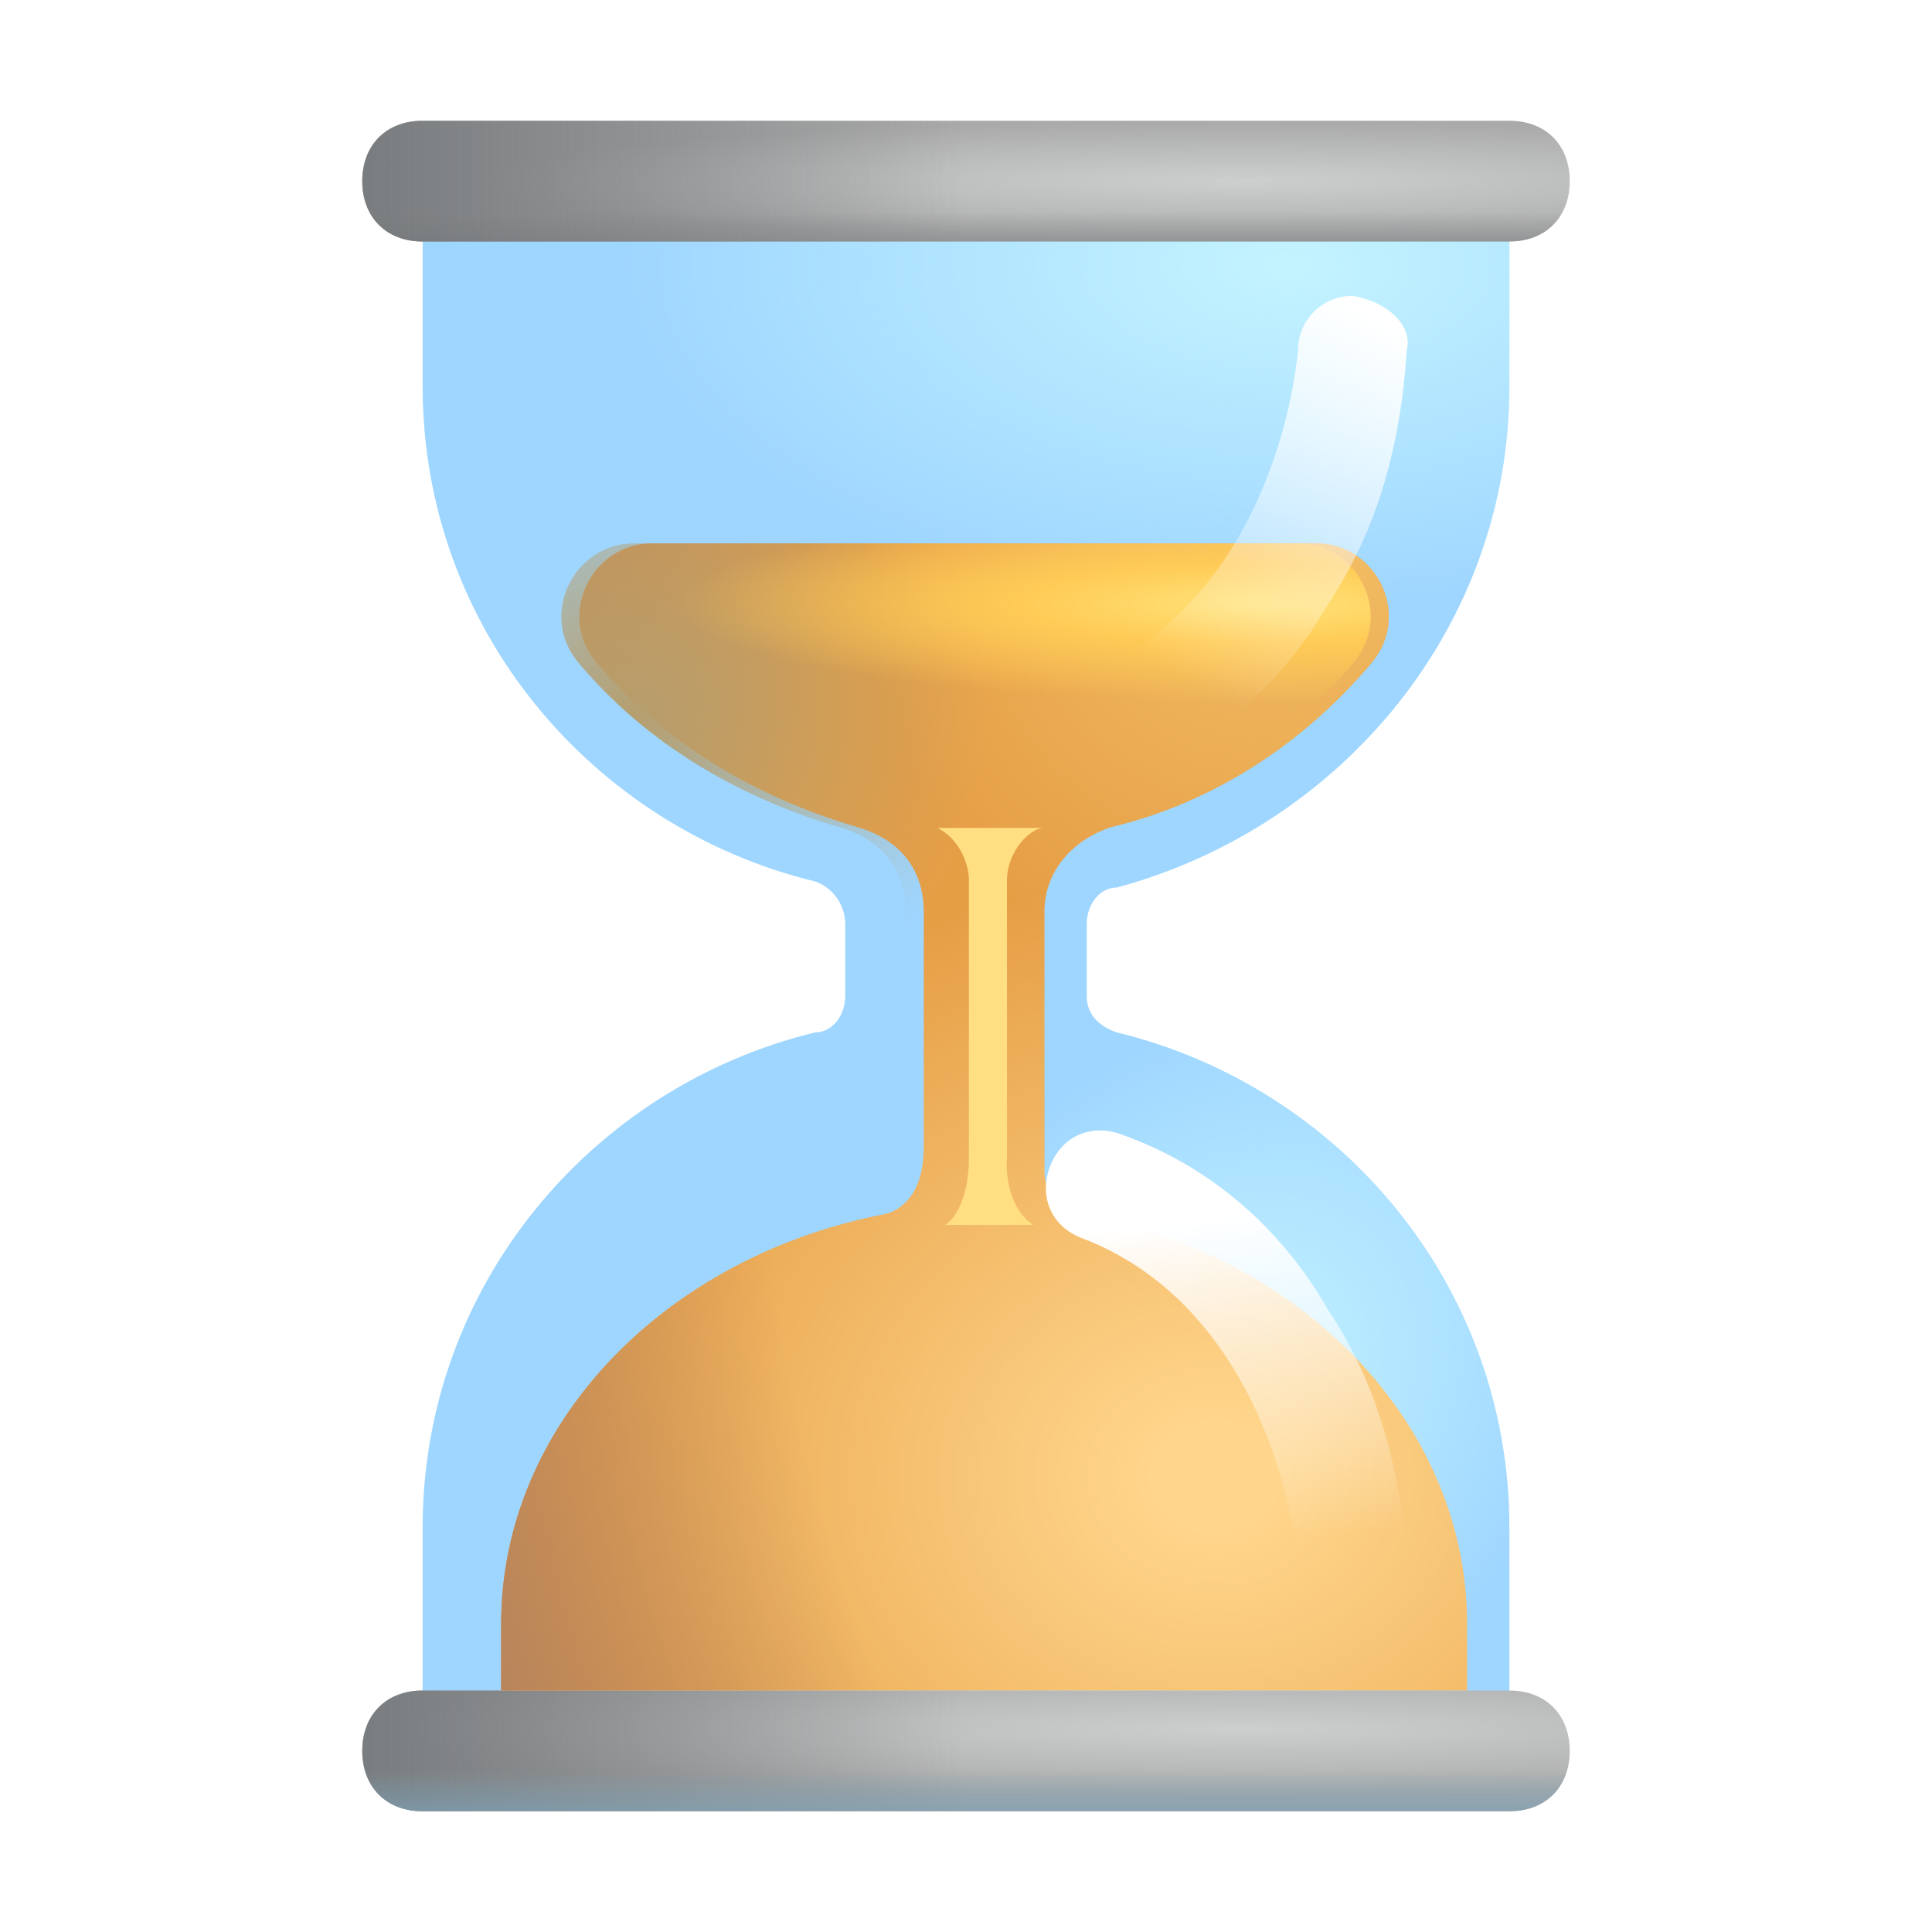
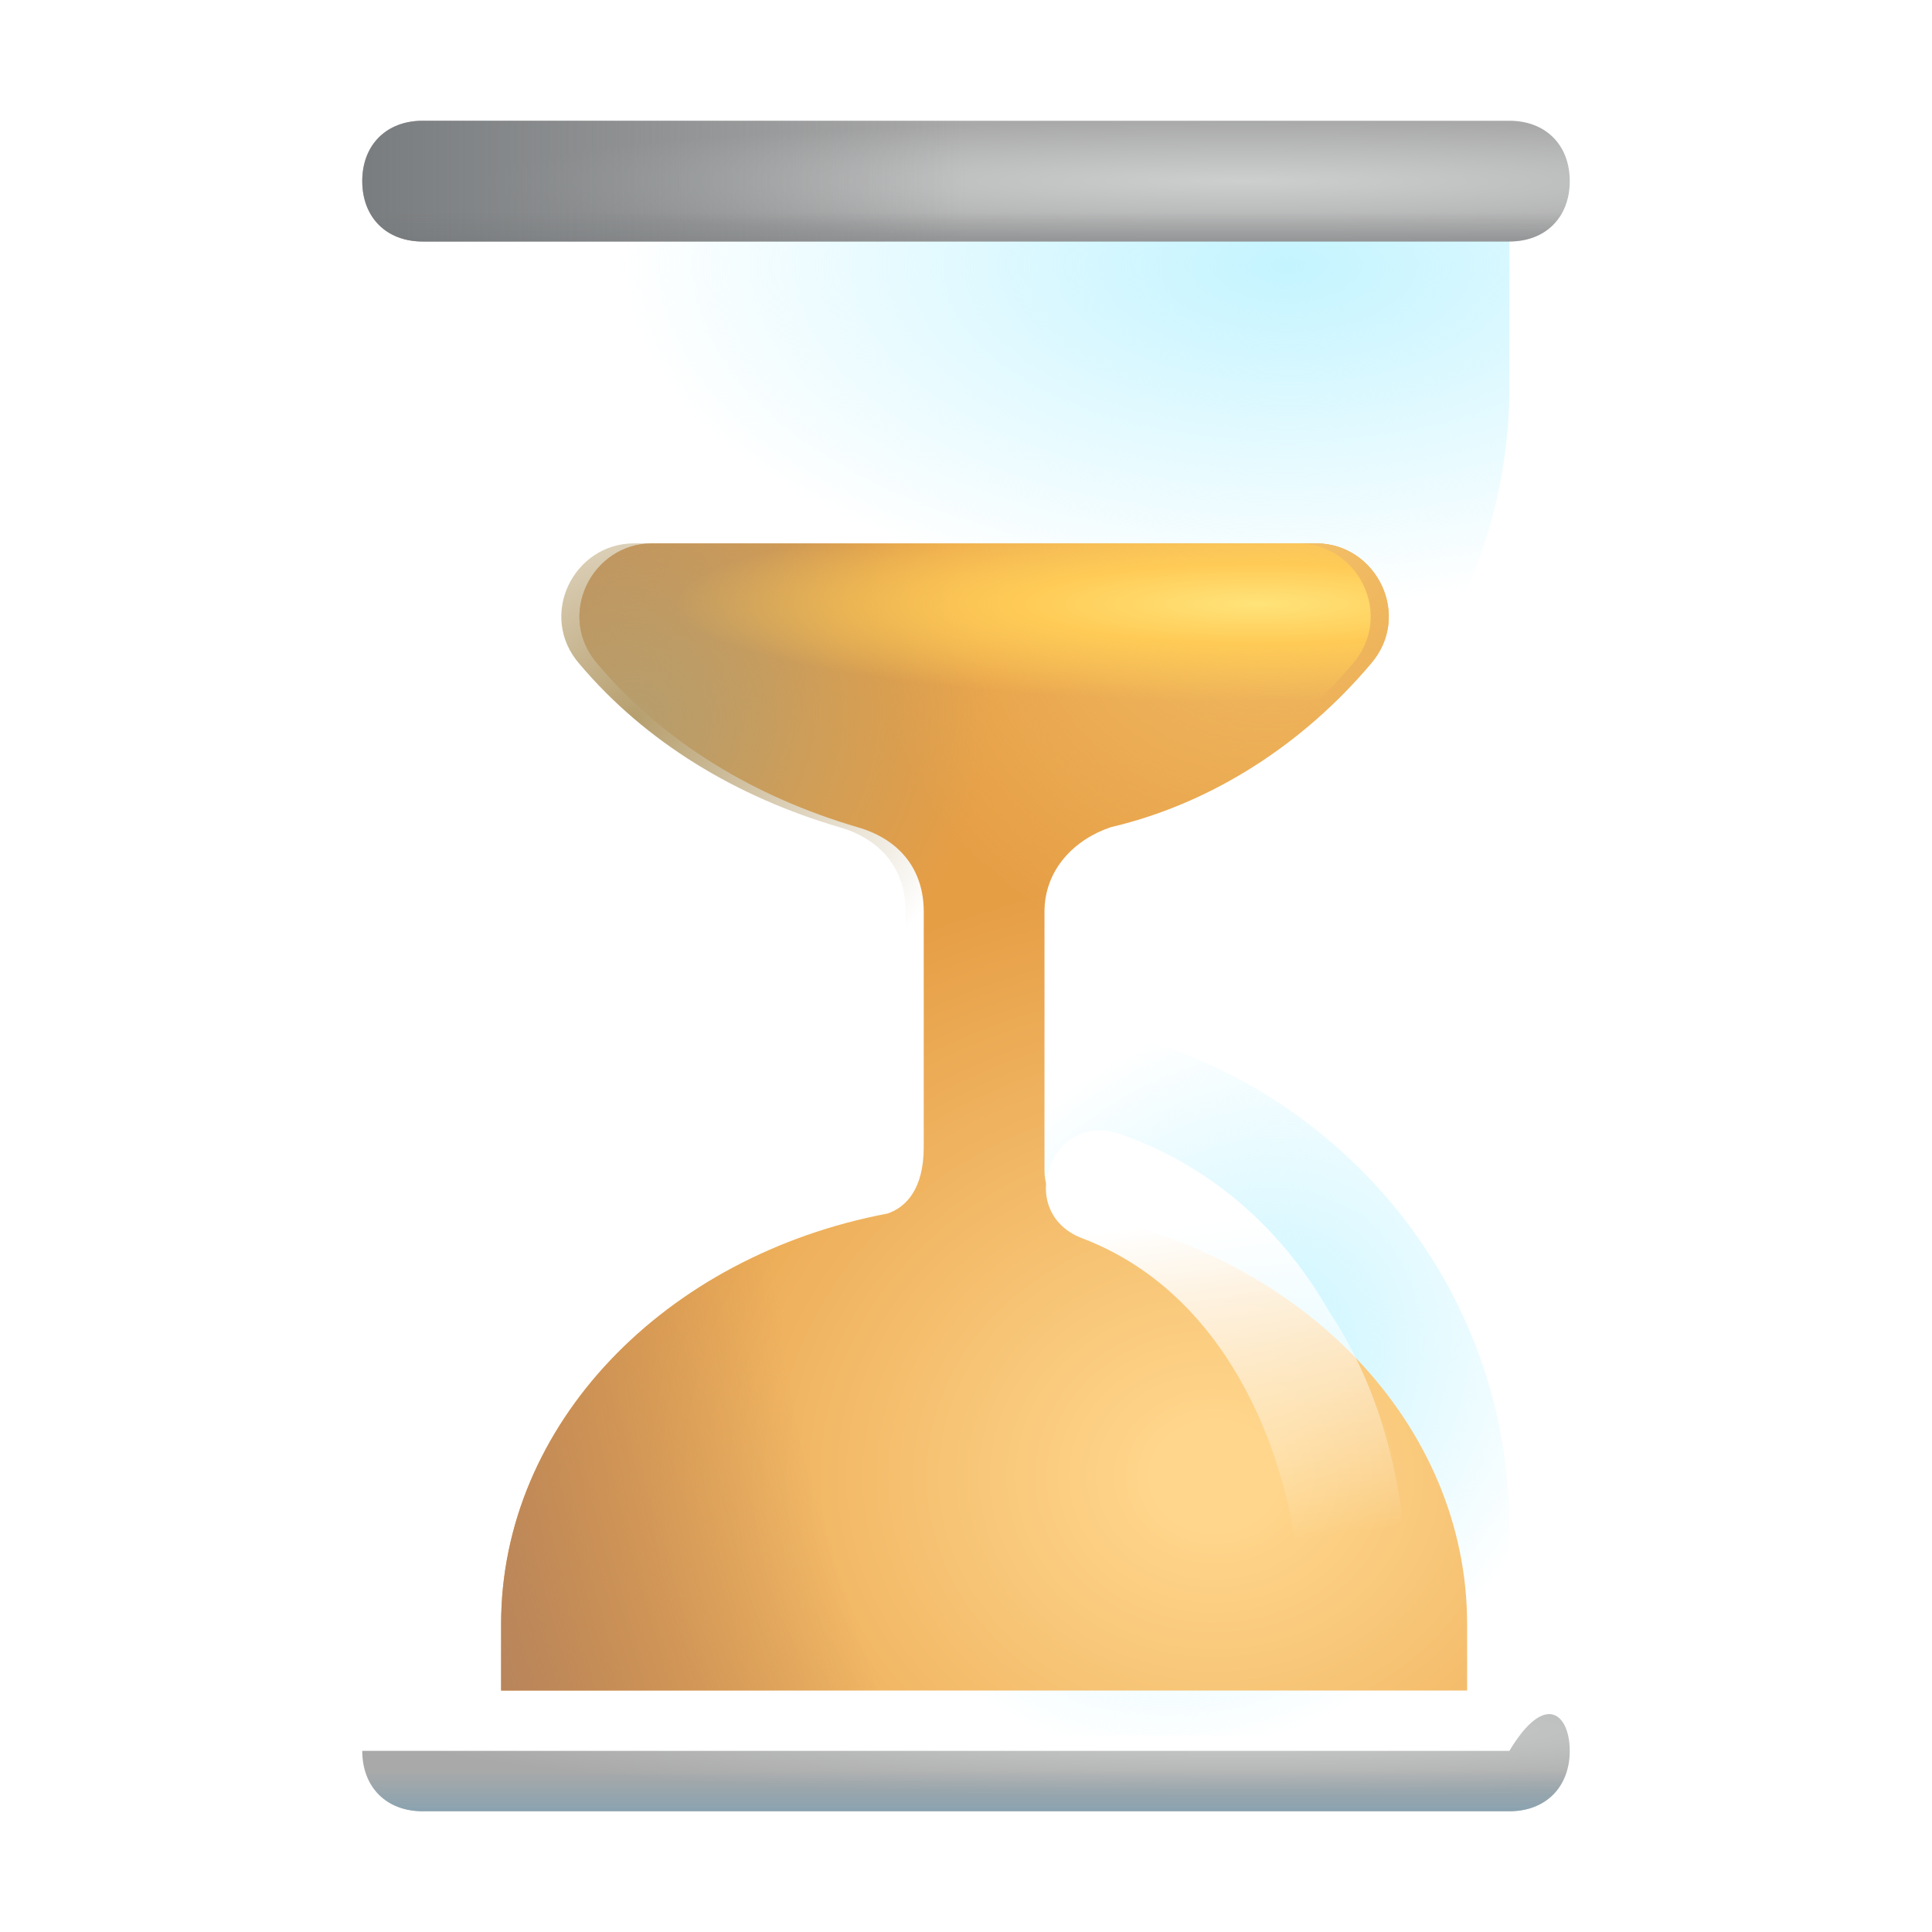
<svg xmlns="http://www.w3.org/2000/svg" viewBox="0 0 32 32" fill="none">
  <g filter="url(#filter0_i_18_13233)">
-     <path d="M25 6.4V3.169H7V6.4C7 10.4 9.8 13.7 13.5 14.6C13.8 14.7 14 15 14 15.3V16.5C14 16.8 13.8 17.1 13.5 17.1C9.8 18 7 21.3 7 25.3V28.746H25V25.3C25 21.3 22.2 18 18.5 17.1C18.2 17 18 16.8 18 16.5V15.3C18 15 18.2 14.7 18.5 14.7C22.2 13.7 25 10.4 25 6.4Z" fill="#9FD6FF" />
    <path d="M25 6.4V3.169H7V6.4C7 10.4 9.8 13.7 13.5 14.6C13.8 14.7 14 15 14 15.3V16.5C14 16.8 13.8 17.1 13.5 17.1C9.8 18 7 21.3 7 25.3V28.746H25V25.3C25 21.3 22.2 18 18.5 17.1C18.2 17 18 16.8 18 16.5V15.3C18 15 18.2 14.7 18.5 14.7C22.2 13.7 25 10.4 25 6.4Z" fill="url(#paint0_radial_18_13233)" />
    <path d="M25 6.4V3.169H7V6.4C7 10.4 9.8 13.7 13.5 14.6C13.8 14.7 14 15 14 15.3V16.5C14 16.8 13.8 17.1 13.5 17.1C9.8 18 7 21.3 7 25.3V28.746H25V25.3C25 21.3 22.2 18 18.5 17.1C18.2 17 18 16.8 18 16.5V15.3C18 15 18.2 14.7 18.5 14.7C22.2 13.7 25 10.4 25 6.4Z" fill="url(#paint1_radial_18_13233)" />
  </g>
  <path d="M25 4H7C6.4 4 6 3.6 6 3C6 2.4 6.4 2 7 2H25C25.6 2 26 2.4 26 3C26 3.6 25.6 4 25 4Z" fill="url(#paint2_radial_18_13233)" />
  <path d="M25 4H7C6.4 4 6 3.6 6 3C6 2.4 6.4 2 7 2H25C25.6 2 26 2.4 26 3C26 3.6 25.6 4 25 4Z" fill="url(#paint3_linear_18_13233)" />
  <path d="M25 4H7C6.4 4 6 3.6 6 3C6 2.4 6.4 2 7 2H25C25.6 2 26 2.4 26 3C26 3.6 25.6 4 25 4Z" fill="url(#paint4_linear_18_13233)" />
-   <path d="M25 30H7C6.4 30 6 29.6 6 29C6 28.4 6.4 28 7 28H25C25.6 28 26 28.4 26 29C26 29.6 25.6 30 25 30Z" fill="url(#paint5_radial_18_13233)" />
-   <path d="M25 30H7C6.4 30 6 29.6 6 29C6 28.4 6.4 28 7 28H25C25.6 28 26 28.4 26 29C26 29.6 25.6 30 25 30Z" fill="url(#paint6_linear_18_13233)" />
+   <path d="M25 30H7C6.4 30 6 29.6 6 29H25C25.6 28 26 28.4 26 29C26 29.6 25.6 30 25 30Z" fill="url(#paint5_radial_18_13233)" />
  <path d="M25 30H7C6.4 30 6 29.6 6 29C6 28.4 6.4 28 7 28H25C25.6 28 26 28.4 26 29C26 29.6 25.6 30 25 30Z" fill="url(#paint7_linear_18_13233)" />
  <g filter="url(#filter1_i_18_13233)">
    <path d="M17 19.4V15.1C17 14.4 17.5 13.9 18.1 13.7C19.8 13.3 21.3 12.3 22.4 11C23.1 10.2 22.5 9 21.5 9C18.6 9 13.4 9 10.5 9C9.5 9 8.9 10.2 9.6 11C10.7 12.3 12.2 13.2 13.9 13.7C14.6 13.9 15 14.4 15 15.1V19C15 19.7 14.7 20 14.4 20.1C10.7 20.8 8 23.6 8 26.9V28H24V26.9C24 23.6 21.3 20.8 17.6 20.1C17.3 20.1 17 19.8 17 19.4Z" fill="url(#paint8_radial_18_13233)" />
    <path d="M17 19.4V15.1C17 14.4 17.5 13.9 18.1 13.7C19.8 13.3 21.3 12.3 22.4 11C23.1 10.2 22.5 9 21.5 9C18.6 9 13.4 9 10.5 9C9.5 9 8.9 10.2 9.6 11C10.7 12.3 12.2 13.2 13.9 13.7C14.6 13.9 15 14.4 15 15.1V19C15 19.7 14.7 20 14.4 20.1C10.7 20.8 8 23.6 8 26.9V28H24V26.9C24 23.6 21.3 20.8 17.6 20.1C17.3 20.1 17 19.8 17 19.4Z" fill="url(#paint9_radial_18_13233)" />
    <path d="M17 19.4V15.1C17 14.4 17.5 13.9 18.1 13.7C19.8 13.3 21.3 12.3 22.4 11C23.1 10.2 22.5 9 21.5 9C18.6 9 13.4 9 10.5 9C9.5 9 8.9 10.2 9.6 11C10.7 12.3 12.2 13.2 13.9 13.7C14.6 13.9 15 14.4 15 15.1V19C15 19.7 14.7 20 14.4 20.1C10.7 20.8 8 23.6 8 26.9V28H24V26.9C24 23.6 21.3 20.8 17.6 20.1C17.3 20.1 17 19.8 17 19.4Z" fill="url(#paint10_radial_18_13233)" />
  </g>
  <path d="M17 19.4V15.1C17 14.4 17.5 13.9 18.1 13.7C19.8 13.3 21.3 12.3 22.4 11C23.1 10.2 22.5 9 21.5 9C18.6 9 13.4 9 10.5 9C9.5 9 8.9 10.2 9.6 11C10.7 12.3 12.2 13.2 13.9 13.7C14.6 13.9 15 14.4 15 15.1V19C15 19.7 14.7 20 14.4 20.1C10.7 20.8 8 23.6 8 26.9V28H24V26.9C24 23.6 21.3 20.8 17.6 20.1C17.3 20.1 17 19.8 17 19.4Z" fill="url(#paint11_radial_18_13233)" />
  <path d="M17 19.4V15.1C17 14.4 17.5 13.9 18.1 13.7C19.8 13.3 21.3 12.3 22.4 11C23.1 10.2 22.5 9 21.5 9C18.6 9 13.4 9 10.5 9C9.5 9 8.9 10.2 9.6 11C10.7 12.3 12.2 13.2 13.9 13.7C14.6 13.9 15 14.4 15 15.1V19C15 19.7 14.7 20 14.4 20.1C10.7 20.8 8 23.6 8 26.9V28H24V26.9C24 23.6 21.3 20.8 17.6 20.1C17.3 20.1 17 19.8 17 19.4Z" fill="url(#paint12_radial_18_13233)" />
  <path d="M22.4 26.8C21.9 26.8 21.5 26.4 21.5 25.9C21.3 24 20.3 21.4 17.9 20.5C17.4 20.3 17.2 19.8 17.4 19.3C17.6 18.8 18.1 18.6 18.6 18.8C20 19.3 21.2 20.3 22 21.7C22.8 22.9 23.2 24.3 23.3 25.9C23.4 26.3 23 26.8 22.4 26.8Z" fill="url(#paint13_linear_18_13233)" />
-   <path d="M22.4 4.9C21.9 4.9 21.5 5.3 21.5 5.8C21.3 7.7 20.3 10.3 17.9 11.2C17.4 11.4 17.2 11.9 17.4 12.4C17.6 12.9 18.1 13.1 18.6 12.9C20 12.4 21.2 11.4 22 10C22.8 8.8 23.2 7.4 23.3 5.8C23.4 5.4 23 5 22.4 4.9Z" fill="url(#paint14_linear_18_13233)" />
  <g filter="url(#filter2_f_18_13233)">
-     <path d="M16.048 19.176C16.048 19.891 15.784 20.216 15.652 20.289H17.112C16.708 20.019 16.655 19.434 16.679 19.176L16.679 14.587C16.679 14.079 17.076 13.72 17.274 13.713H15.526C15.973 13.936 16.06 14.461 16.048 14.587V19.176Z" fill="#FFDF81" />
-   </g>
+     </g>
  <defs>
    <filter id="filter0_i_18_13233" x="7" y="3.169" width="18" height="25.577" filterUnits="userSpaceOnUse" color-interpolation-filters="sRGB">
      <feFlood flood-opacity="0" result="BackgroundImageFix" />
      <feBlend mode="normal" in="SourceGraphic" in2="BackgroundImageFix" result="shape" />
      <feColorMatrix in="SourceAlpha" type="matrix" values="0 0 0 0 0 0 0 0 0 0 0 0 0 0 0 0 0 0 127 0" result="hardAlpha" />
      <feOffset />
      <feGaussianBlur stdDeviation="0.5" />
      <feComposite in2="hardAlpha" operator="arithmetic" k2="-1" k3="1" />
      <feColorMatrix type="matrix" values="0 0 0 0 0.62 0 0 0 0 0.757 0 0 0 0 0.875 0 0 0 1 0" />
      <feBlend mode="normal" in2="shape" result="effect1_innerShadow_18_13233" />
    </filter>
    <filter id="filter1_i_18_13233" x="8" y="9" width="16.3" height="19" filterUnits="userSpaceOnUse" color-interpolation-filters="sRGB">
      <feFlood flood-opacity="0" result="BackgroundImageFix" />
      <feBlend mode="normal" in="SourceGraphic" in2="BackgroundImageFix" result="shape" />
      <feColorMatrix in="SourceAlpha" type="matrix" values="0 0 0 0 0 0 0 0 0 0 0 0 0 0 0 0 0 0 127 0" result="hardAlpha" />
      <feOffset dx="0.3" />
      <feGaussianBlur stdDeviation="0.3" />
      <feComposite in2="hardAlpha" operator="arithmetic" k2="-1" k3="1" />
      <feColorMatrix type="matrix" values="0 0 0 0 0.706 0 0 0 0 0.541 0 0 0 0 0.384 0 0 0 1 0" />
      <feBlend mode="normal" in2="shape" result="effect1_innerShadow_18_13233" />
    </filter>
    <filter id="filter2_f_18_13233" x="14.776" y="12.963" width="3.248" height="8.076" filterUnits="userSpaceOnUse" color-interpolation-filters="sRGB">
      <feFlood flood-opacity="0" result="BackgroundImageFix" />
      <feBlend mode="normal" in="SourceGraphic" in2="BackgroundImageFix" result="shape" />
      <feGaussianBlur stdDeviation="0.375" result="effect1_foregroundBlur_18_13233" />
    </filter>
    <radialGradient id="paint0_radial_18_13233" cx="0" cy="0" r="1" gradientUnits="userSpaceOnUse" gradientTransform="translate(20.433 22.911) rotate(131.055) scale(6.749 5.471)">
      <stop stop-color="#C4F4FF" />
      <stop offset="1" stop-color="#C4F4FF" stop-opacity="0" />
    </radialGradient>
    <radialGradient id="paint1_radial_18_13233" cx="0" cy="0" r="1" gradientUnits="userSpaceOnUse" gradientTransform="translate(21.307 4.418) rotate(90) scale(5.62 11.011)">
      <stop stop-color="#C4F4FF" />
      <stop offset="1" stop-color="#C4F4FF" stop-opacity="0" />
    </radialGradient>
    <radialGradient id="paint2_radial_18_13233" cx="0" cy="0" r="1" gradientUnits="userSpaceOnUse" gradientTransform="translate(20.562 3) rotate(90) scale(1 12.625)">
      <stop stop-color="#CDCFCF" />
      <stop offset="1" stop-color="#A9A9A9" />
    </radialGradient>
    <linearGradient id="paint3_linear_18_13233" x1="3.938" y1="3.265" x2="16" y2="3.265" gradientUnits="userSpaceOnUse">
      <stop stop-color="#707477" />
      <stop offset="1" stop-color="#707477" stop-opacity="0" />
    </linearGradient>
    <linearGradient id="paint4_linear_18_13233" x1="16" y1="4.828" x2="16" y2="3.515" gradientUnits="userSpaceOnUse">
      <stop stop-color="#707477" />
      <stop offset="1" stop-color="#707477" stop-opacity="0" />
    </linearGradient>
    <radialGradient id="paint5_radial_18_13233" cx="0" cy="0" r="1" gradientUnits="userSpaceOnUse" gradientTransform="translate(20.562 28.64) rotate(90) scale(1.125 14.203)">
      <stop stop-color="#CDCFCF" />
      <stop offset="1" stop-color="#A9A9A9" />
    </radialGradient>
    <linearGradient id="paint6_linear_18_13233" x1="3.938" y1="29.265" x2="16" y2="29.265" gradientUnits="userSpaceOnUse">
      <stop stop-color="#707477" />
      <stop offset="1" stop-color="#707477" stop-opacity="0" />
    </linearGradient>
    <linearGradient id="paint7_linear_18_13233" x1="16" y1="30.297" x2="16" y2="29.328" gradientUnits="userSpaceOnUse">
      <stop stop-color="#7CA0B3" />
      <stop offset="1" stop-color="#7CA0B3" stop-opacity="0" />
    </linearGradient>
    <radialGradient id="paint8_radial_18_13233" cx="0" cy="0" r="1" gradientUnits="userSpaceOnUse" gradientTransform="translate(19.812 24.421) rotate(90) scale(9.933 11.461)">
      <stop offset="0.088" stop-color="#FFD68C" />
      <stop offset="1" stop-color="#E69E45" />
    </radialGradient>
    <radialGradient id="paint9_radial_18_13233" cx="0" cy="0" r="1" gradientUnits="userSpaceOnUse" gradientTransform="translate(21.312 8.578) rotate(132.427) scale(7.875 6.631)">
      <stop stop-color="#F3C169" />
      <stop offset="1" stop-color="#F3C169" stop-opacity="0" />
    </radialGradient>
    <radialGradient id="paint10_radial_18_13233" cx="0" cy="0" r="1" gradientUnits="userSpaceOnUse" gradientTransform="translate(24.883 21.56) rotate(166.573) scale(18.137 27.533)">
      <stop offset="0.667" stop-color="#B7845C" stop-opacity="0" />
      <stop offset="1" stop-color="#B7845C" />
    </radialGradient>
    <radialGradient id="paint11_radial_18_13233" cx="0" cy="0" r="1" gradientUnits="userSpaceOnUse" gradientTransform="translate(10.5 11.865) rotate(-21.309) scale(5.904 5.682)">
      <stop stop-color="#B69E6D" />
      <stop offset="1" stop-color="#B69E6D" stop-opacity="0" />
    </radialGradient>
    <radialGradient id="paint12_radial_18_13233" cx="0" cy="0" r="1" gradientUnits="userSpaceOnUse" gradientTransform="translate(20.83 9.998) rotate(180) scale(9.655 1.617)">
      <stop stop-color="#FFE379" />
      <stop offset="0.406" stop-color="#FFCB56" />
      <stop offset="1" stop-color="#FFCB56" stop-opacity="0" />
    </radialGradient>
    <linearGradient id="paint13_linear_18_13233" x1="19.938" y1="20.203" x2="20.75" y2="26.8" gradientUnits="userSpaceOnUse">
      <stop stop-color="white" />
      <stop offset="0.822" stop-color="white" stop-opacity="0" />
    </linearGradient>
    <linearGradient id="paint14_linear_18_13233" x1="22.938" y1="5.328" x2="19" y2="12.578" gradientUnits="userSpaceOnUse">
      <stop stop-color="white" />
      <stop offset="0.822" stop-color="white" stop-opacity="0" />
    </linearGradient>
  </defs>
</svg>